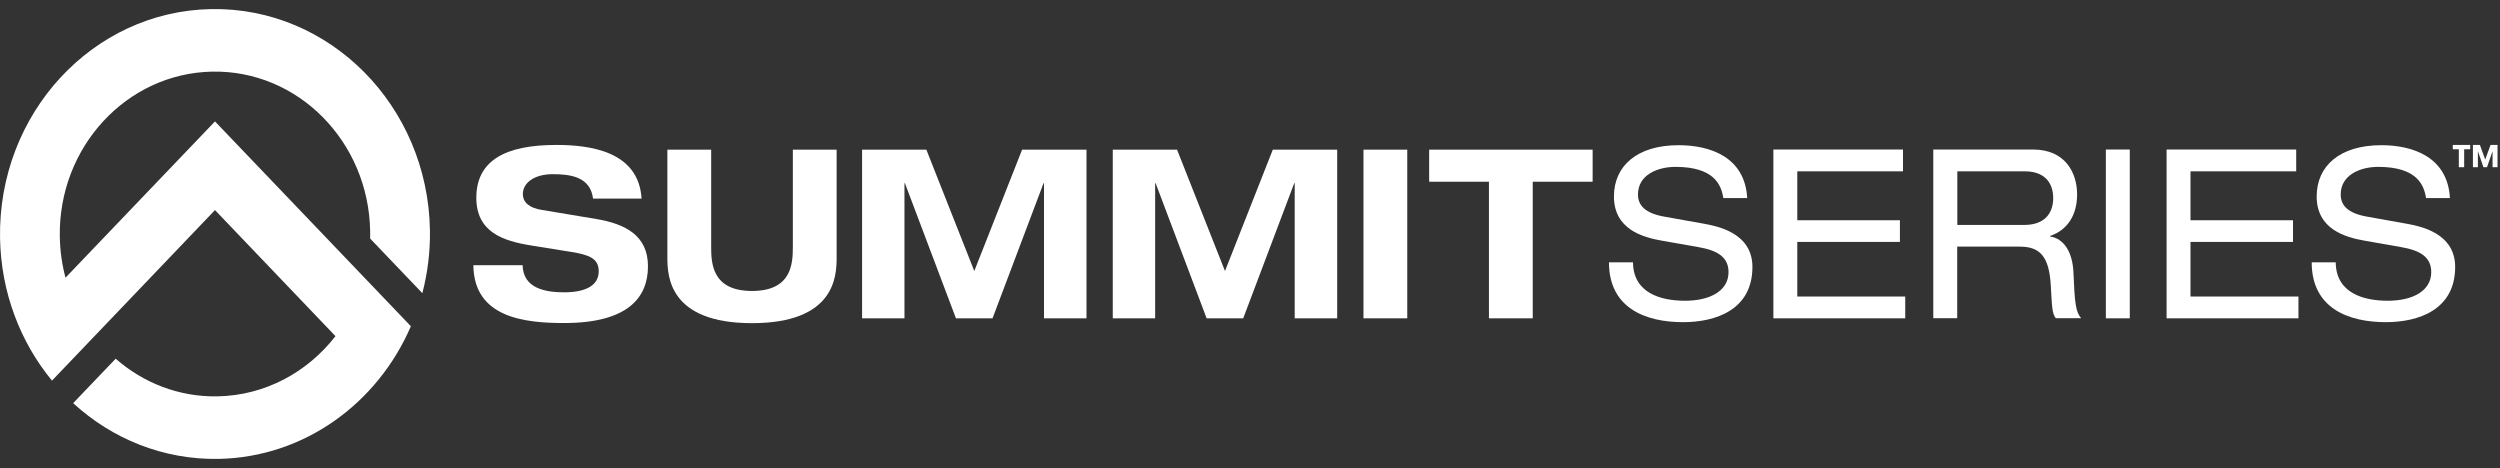
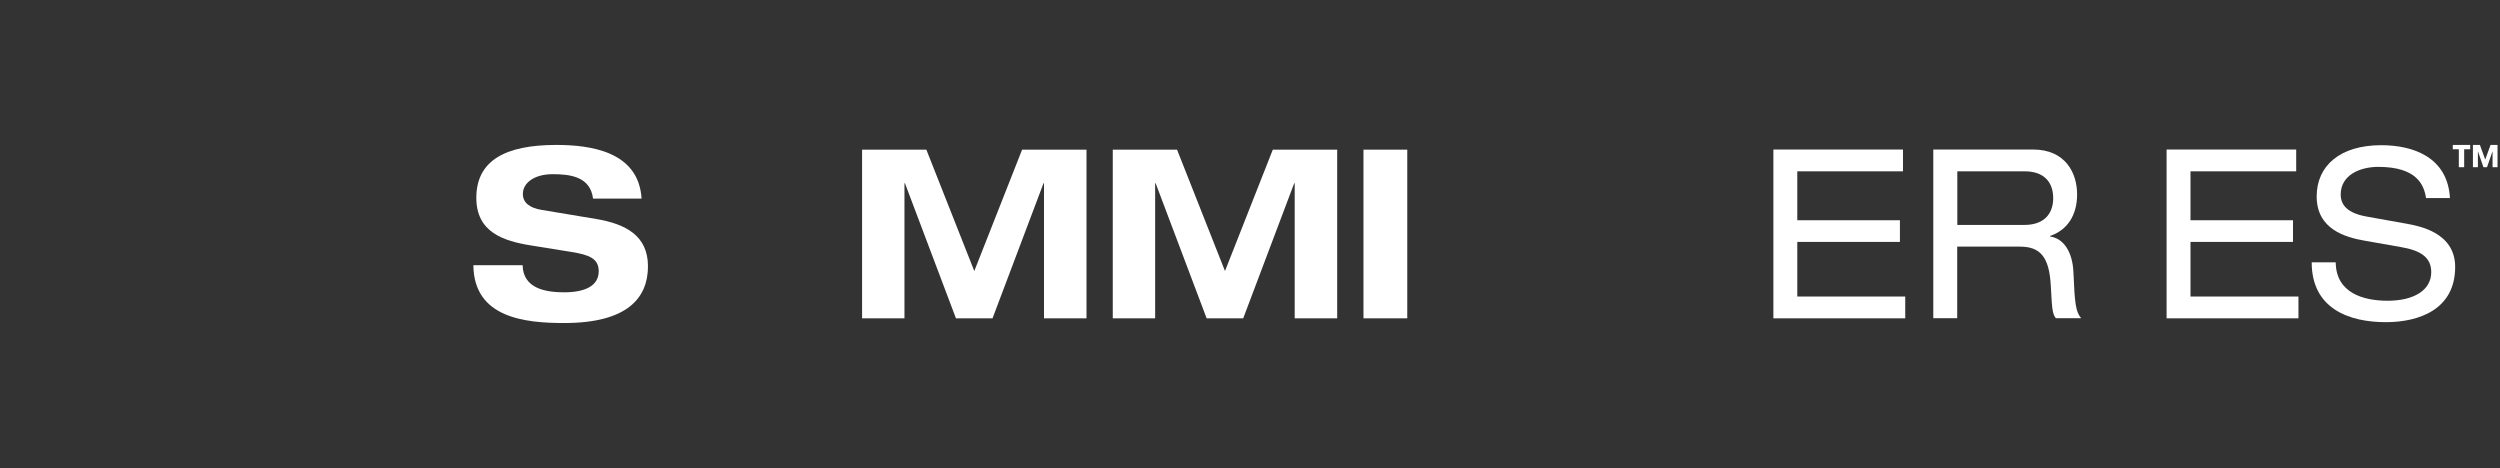
<svg xmlns="http://www.w3.org/2000/svg" width="203" height="38" viewBox="0 0 203 38" fill="none">
  <rect x="0" y="0" width="203" height="38" fill="#333333" stroke="none" />
  <g id="Page-1">
    <g id="_x32_30228-summit-run-online-lp-d">
      <g id="Group-22">
        <g id="Group-3">
-           <path id="Fill-1" fill-rule="evenodd" clip-rule="evenodd" d="M34.295 23.806C34.718 22.177 34.94 20.458 34.911 18.678C34.738 8.602 26.789 0.567 17.149 0.738C7.509 0.909 -0.161 9.235 0.003 19.322C0.079 23.756 1.656 27.789 4.222 30.906L17.457 17.059L27.241 27.296C24.973 30.212 21.541 32.113 17.668 32.183C14.525 32.244 11.632 31.087 9.393 29.126L5.942 32.736C9.085 35.622 13.237 37.342 17.745 37.262C24.723 37.131 30.672 32.736 33.363 26.491L17.457 9.859L5.318 22.549C5.039 21.494 4.875 20.377 4.856 19.221C4.731 11.95 10.277 5.947 17.235 5.816C24.194 5.685 29.932 11.488 30.057 18.768C30.057 18.97 30.057 19.171 30.057 19.372L34.295 23.806Z" fill="white" />
-         </g>
+           </g>
        <path id="Fill-4" fill-rule="evenodd" clip-rule="evenodd" d="M48.155 16.124C47.934 14.344 46.3 14.143 44.877 14.143C43.407 14.143 42.456 14.836 42.456 15.752C42.456 16.476 43.042 16.888 43.955 17.039L48.414 17.783C50.798 18.185 52.615 19.13 52.615 21.624C52.615 24.178 50.961 26.23 45.81 26.23C42.619 26.23 38.476 25.808 38.438 21.534H42.436C42.475 23.414 44.272 23.736 45.81 23.736C47.482 23.736 48.616 23.223 48.616 22.026C48.616 20.971 47.809 20.689 46.396 20.458L43.148 19.935C40.87 19.573 38.678 18.859 38.678 16.063C38.678 13.016 41.062 11.769 45.166 11.769C47.857 11.769 51.855 12.252 52.096 16.124H48.155Z" fill="white" />
-         <path id="Fill-6" fill-rule="evenodd" clip-rule="evenodd" d="M54.191 12.152H57.747V20.015C57.747 21.363 57.805 23.626 61.063 23.626C64.321 23.626 64.379 21.363 64.379 20.015V12.152H67.935V20.941C67.935 22.479 67.752 26.24 61.063 26.24C54.373 26.24 54.191 22.479 54.191 20.941V12.152Z" fill="white" />
        <path id="Fill-8" fill-rule="evenodd" clip-rule="evenodd" d="M82.995 12.152H88.224V25.848H84.773V14.877H84.735L80.593 25.848H77.623L73.48 14.877H73.442V25.848H70.001V12.152H75.22L79.112 22.007L82.995 12.152Z" fill="white" />
        <path id="Fill-10" fill-rule="evenodd" clip-rule="evenodd" d="M103.352 12.152H108.58V25.848H105.13V14.877H105.091L100.949 25.848H97.979L93.837 14.877H93.798V25.848H90.357V12.152H95.576L99.469 22.007L103.352 12.152Z" fill="white" />
        <path id="Fill-12" fill-rule="evenodd" clip-rule="evenodd" d="M110.714 25.848H114.27V12.152H110.714V25.848Z" fill="white" />
-         <path id="Fill-14" fill-rule="evenodd" clip-rule="evenodd" d="M120.902 14.756H116.048V12.152H129.321V14.756H124.458V25.848H120.902V14.756Z" fill="white" />
-         <path id="Fill-15" fill-rule="evenodd" clip-rule="evenodd" d="M132.6 21.333C132.638 23.787 134.839 24.421 136.819 24.421C138.895 24.421 140.356 23.596 140.356 22.098C140.356 20.851 139.424 20.328 137.915 20.066L134.945 19.543C133.388 19.272 131.052 18.618 131.052 15.953C131.052 13.459 132.946 11.79 136.3 11.79C138.924 11.79 141.692 12.786 141.874 16.084H139.933C139.77 15.008 139.183 13.55 136.05 13.55C134.618 13.55 133.003 14.183 133.003 15.792C133.003 16.637 133.532 17.311 135.147 17.592L138.357 18.166C139.385 18.357 142.297 18.88 142.297 21.675C142.297 25.165 139.308 26.16 136.665 26.16C133.714 26.16 130.648 25.084 130.648 21.303H132.6V21.333Z" fill="white" />
        <path id="Fill-16" fill-rule="evenodd" clip-rule="evenodd" d="M143.999 12.142H154.523V13.912H145.94V17.884H154.273V19.643H145.94V24.078H154.705V25.848H143.999V12.142Z" fill="white" />
        <path id="Fill-17" fill-rule="evenodd" clip-rule="evenodd" d="M156.983 12.142H165.086C167.71 12.142 168.661 14.042 168.661 15.782C168.661 17.451 167.892 18.678 166.46 19.161V19.201C167.613 19.372 168.296 20.508 168.363 22.117C168.469 24.672 168.546 25.305 168.988 25.838H166.931C166.623 25.456 166.623 24.883 166.527 23.233C166.402 20.78 165.614 20.026 164 20.026H158.925V25.838H156.983V12.142ZM164.355 18.266C166.258 18.266 166.72 17.059 166.72 16.094C166.72 14.786 165.97 13.912 164.413 13.912H158.934V18.266H164.355Z" fill="white" />
-         <path id="Fill-18" fill-rule="evenodd" clip-rule="evenodd" d="M170.996 25.848H172.938V12.142H170.996V25.848Z" fill="white" />
        <path id="Fill-19" fill-rule="evenodd" clip-rule="evenodd" d="M175.927 12.142H186.451V13.912H177.868V17.884H186.192V19.643H177.868V24.078H186.634V25.848H175.927V12.142Z" fill="white" />
        <path id="Fill-20" fill-rule="evenodd" clip-rule="evenodd" d="M189.661 21.333C189.699 23.787 191.9 24.421 193.88 24.421C195.956 24.421 197.417 23.596 197.417 22.098C197.417 20.851 196.485 20.328 194.976 20.066L192.006 19.543C190.449 19.272 188.114 18.618 188.114 15.953C188.114 13.459 190.007 11.79 193.361 11.79C195.985 11.79 198.753 12.786 198.936 16.084H196.994C196.831 15.008 196.245 13.55 193.111 13.55C191.679 13.55 190.065 14.183 190.065 15.792C190.065 16.637 190.593 17.311 192.208 17.592L195.418 18.166C196.447 18.357 199.359 18.88 199.359 21.675C199.359 25.165 196.37 26.16 193.727 26.16C190.776 26.16 187.71 25.084 187.71 21.303H189.661V21.333Z" fill="white" />
        <path id="Fill-21" fill-rule="evenodd" clip-rule="evenodd" d="M202.233 11.769L201.8 12.956L201.368 11.769H200.801V13.579H201.205V12.302H201.214L201.656 13.579H201.945L202.387 12.302H202.396V13.579H202.8V11.769H202.233ZM199.167 11.769V12.121H199.657V13.579H200.09V12.121H200.58V11.769H199.167Z" fill="white" />
      </g>
    </g>
  </g>
</svg>